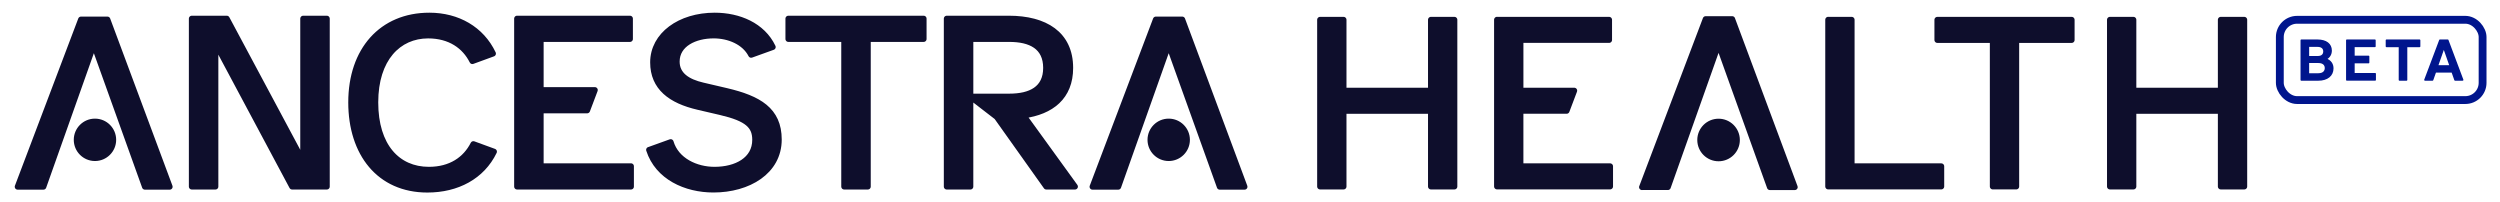
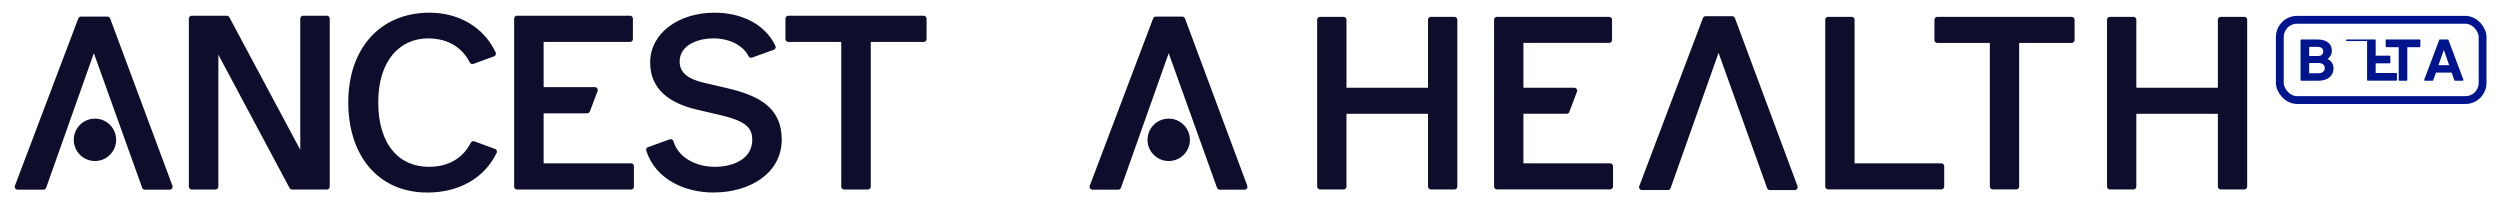
<svg xmlns="http://www.w3.org/2000/svg" id="Layer_5" version="1.1" viewBox="0 0 1710.35 138.48">
  <rect x="1559.72" y="13.54" width="138.72" height="54.92" rx="11.8" ry="11.8" fill="none" stroke="#00158d" stroke-miterlimit="10" stroke-width="5.36" />
  <circle cx="64.97" cy="95.66" r="12.5" fill="#0e0e2c" stroke="#0e0e2c" stroke-linecap="round" stroke-linejoin="round" stroke-width="4" />
  <path d="M12.08,127.76L55.42,13.35h18.07l42.61,114.41h-16.96L63.06,27.26l2.38-.3L29.7,127.75H12.08Z" fill="#0e0e2c" stroke="#0e0e2c" stroke-linecap="round" stroke-linejoin="round" stroke-width="4" />
  <path d="M747.42,127.76l43.34-114.41h18.07l42.61,114.41h-16.96l-36.08-100.5,2.38-.3-35.74,100.79h-17.62Z" fill="#0e0e2c" stroke="#0e0e2c" stroke-linecap="round" stroke-linejoin="round" stroke-width="4" />
  <circle cx="799.56" cy="95.66" r="12.5" fill="#0e0e2c" stroke="#0e0e2c" stroke-linecap="round" stroke-linejoin="round" stroke-width="4" />
  <path d="M1123.36,128.03l43.55-114.96h18.16l42.81,114.96h-17.04l-36.26-100.99,2.38-.31-35.91,101.28h-17.71Z" fill="#0e0e2c" stroke="#0e0e2c" stroke-linecap="round" stroke-linejoin="round" stroke-width="4" />
-   <circle cx="1175.74" cy="95.77" r="12.56" fill="#0e0e2c" stroke="#0e0e2c" stroke-linecap="round" stroke-linejoin="round" stroke-width="4" />
  <g>
    <path d="M131.22,12.75h23.91l52.29,97.71V12.75h16.17v114.91h-23.74l-52.47-98.22v98.22h-16.17V12.75h0Z" fill="#0e0e2c" stroke="#0e0e2c" stroke-linecap="round" stroke-linejoin="round" stroke-width="4" />
    <path d="M240.26,70.03c0-35.78,20.99-59.35,53.5-59.35,19.27,0,35.61,9.29,43.52,25.98l-14.11,5.16c-5.16-10.32-15.31-17.55-30.28-17.55-20.3,0-36.12,15.83-36.12,45.76s15.14,46.1,36.64,46.1c14.97,0,25.12-7.05,30.45-17.55l14.11,5.16c-8.26,17.03-25.29,25.98-45.59,25.98-32.86,0-52.12-24.77-52.12-59.69h0Z" fill="#0e0e2c" stroke="#0e0e2c" stroke-linecap="round" stroke-linejoin="round" stroke-width="4" />
    <path d="M353.75,12.75h77.24v13.93h-61.07v34.92h37.04l-5.27,13.93h-31.77v38.19h61.76v13.93h-77.93V12.74h0Z" fill="#0e0e2c" stroke="#0e0e2c" stroke-linecap="round" stroke-linejoin="round" stroke-width="4" />
    <path d="M444.05,102.54l14.79-5.33c3.78,12.73,17.37,18.92,29.93,18.92,14.97,0,27.87-6.71,27.87-20.47,0-9.46-5.16-14.62-23.57-18.92l-15.48-3.61c-18.58-4.3-30.79-13.25-30.79-30.45,0-18.75,18.41-32,42.14-32,16.51,0,32.68,6.71,39.74,21.5l-14.79,5.33c-4.47-8.77-15.14-13.25-25.63-13.25-12.9,0-25.29,5.85-25.29,17.89,0,9.12,7.4,13.93,17.89,16.34l16.17,3.78c21.85,5.16,35.78,12.9,35.78,33.2,0,21.85-20.81,34.23-44.73,34.23-18.92,0-38.02-8.6-44.04-27.18v.02h.01Z" fill="#0e0e2c" stroke="#0e0e2c" stroke-linecap="round" stroke-linejoin="round" stroke-width="4" />
    <path d="M577.54,26.68h-38.19v-13.93h92.55v13.93h-38.19v100.98h-16.17V26.68Z" fill="#0e0e2c" stroke="#0e0e2c" stroke-linecap="round" stroke-linejoin="round" stroke-width="4" />
-     <path d="M647.72,12.75h42.49c24.6,0,41.97,10.49,41.97,33.72,0,19.78-12.9,29.93-32,32.51l35.26,48.68h-19.61l-33.89-47.65-18.06-13.93v61.58h-16.17V12.75h.01ZM715.67,46.46c0-14.62-10.67-19.78-25.12-19.78h-26.66v39.39h26.66c14.45,0,25.12-5.16,25.12-19.61h0Z" fill="#0e0e2c" stroke="#0e0e2c" stroke-linecap="round" stroke-linejoin="round" stroke-width="4" />
    <path d="M903.12,13.53h16.06v48.48h59.78V13.53h16.06v114.08h-16.06v-51.74h-59.78v51.74h-16.06V13.53h0Z" fill="#0e0e2c" stroke="#0e0e2c" stroke-linecap="round" stroke-linejoin="round" stroke-width="4" />
    <path d="M1443.49,13.53h16.06v48.48h59.78V13.53h16.06v114.08h-16.06v-51.74h-59.78v51.74h-16.06V13.53h0Z" fill="#0e0e2c" stroke="#0e0e2c" stroke-linecap="round" stroke-linejoin="round" stroke-width="4" />
    <path d="M1024.18,13.53h76.68v13.82h-60.63v34.66h36.78l-5.23,13.82h-31.56v37.92h61.32v13.82h-77.38V13.5h0v.03Z" fill="#0e0e2c" stroke="#0e0e2c" stroke-linecap="round" stroke-linejoin="round" stroke-width="4" />
    <path d="M1250.73,13.53h16.06v100.23h61.32v13.82h-77.38V13.5h0v.03Z" fill="#0e0e2c" stroke="#0e0e2c" stroke-linecap="round" stroke-linejoin="round" stroke-width="4" />
    <path d="M1363.34,27.36h-37.92v-13.82h91.89v13.82h-37.92v100.23h-16.06V27.36h.01-.01Z" fill="#0e0e2c" stroke="#0e0e2c" stroke-linecap="round" stroke-linejoin="round" stroke-width="4" />
  </g>
  <path d="M1574.45,27.55h11c6.01,0,9.33,2.76,9.33,7.03,0,2.43-1.14,4.59-3.66,5.8,3.33,1.17,4.79,3.57,4.79,6.38,0,4.75-3.65,7.92-9.91,7.92h-11.57v-27.13h.02,0ZM1589.96,35.18c0-2.27-1.58-3.65-4.47-3.65h-6.25v7.32h6.5c2.88,0,4.22-1.54,4.22-3.65h0v-.02h0ZM1591.01,46.55c0-2.24-1.54-3.98-4.95-3.98h-6.83v8.08h6.83c3.41,0,4.95-1.82,4.95-4.1h0Z" fill="#00158d" stroke="#00158d" stroke-linecap="round" stroke-linejoin="round" stroke-width="1.09" />
-   <path d="M1605.58,27.54h19.17v4.18h-14.37v6.9h10.04v4.18h-10.04v7.68h14.54v4.18h-19.33v-27.12h0Z" fill="#00158d" stroke="#00158d" stroke-linecap="round" stroke-linejoin="round" stroke-width="1.09" />
+   <path d="M1605.58,27.54h19.17v4.18v6.9h10.04v4.18h-10.04v7.68h14.54v4.18h-19.33v-27.12h0Z" fill="#00158d" stroke="#00158d" stroke-linecap="round" stroke-linejoin="round" stroke-width="1.09" />
  <path d="M1641.59,31.73h-8.89v-4.18h22.62v4.18h-8.93v22.95h-4.79v-22.95h-.01Z" fill="#00158d" stroke="#00158d" stroke-linecap="round" stroke-linejoin="round" stroke-width="1.09" />
  <path d="M1669.27,27.54h5.32l10.19,27.13h-5.16l-1.95-5.53h-11.53l-1.95,5.53h-5.16l10.23-27.13h.02-.01ZM1676.35,45.13l-4.43-12.63-4.43,12.63h8.86Z" fill="#00158d" stroke="#00158d" stroke-linecap="round" stroke-linejoin="round" stroke-width="1.09" />
</svg>